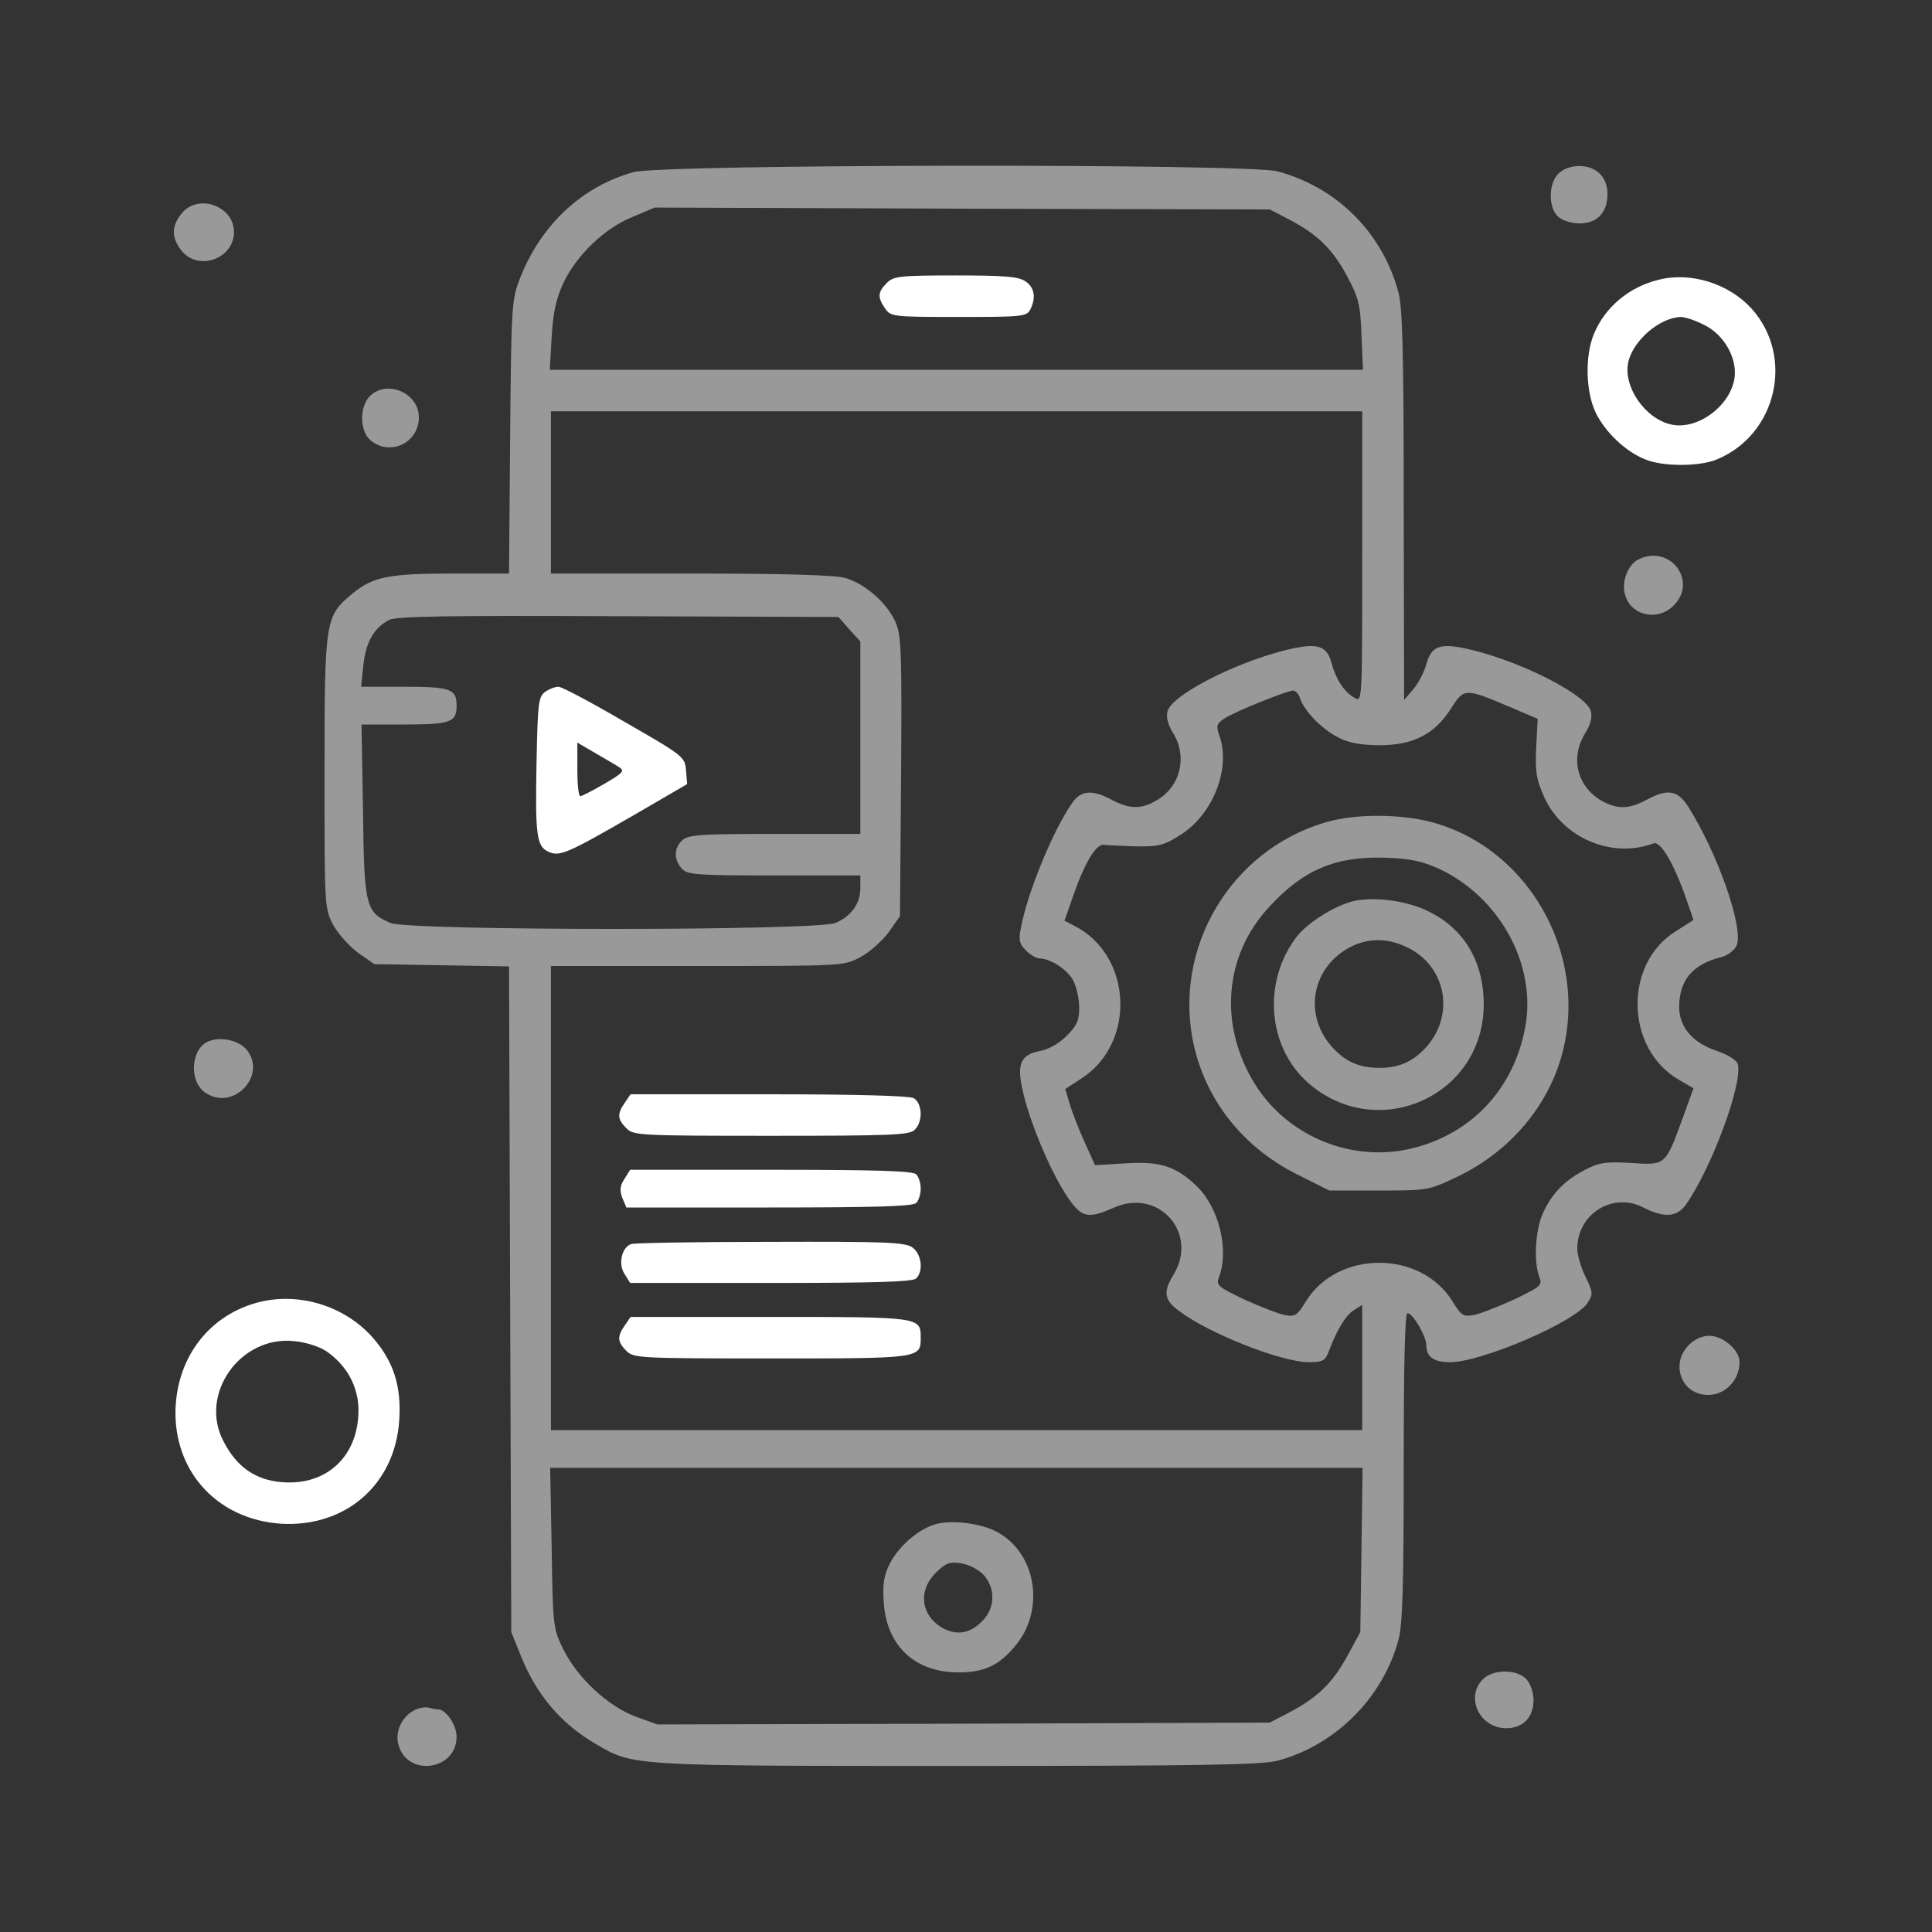
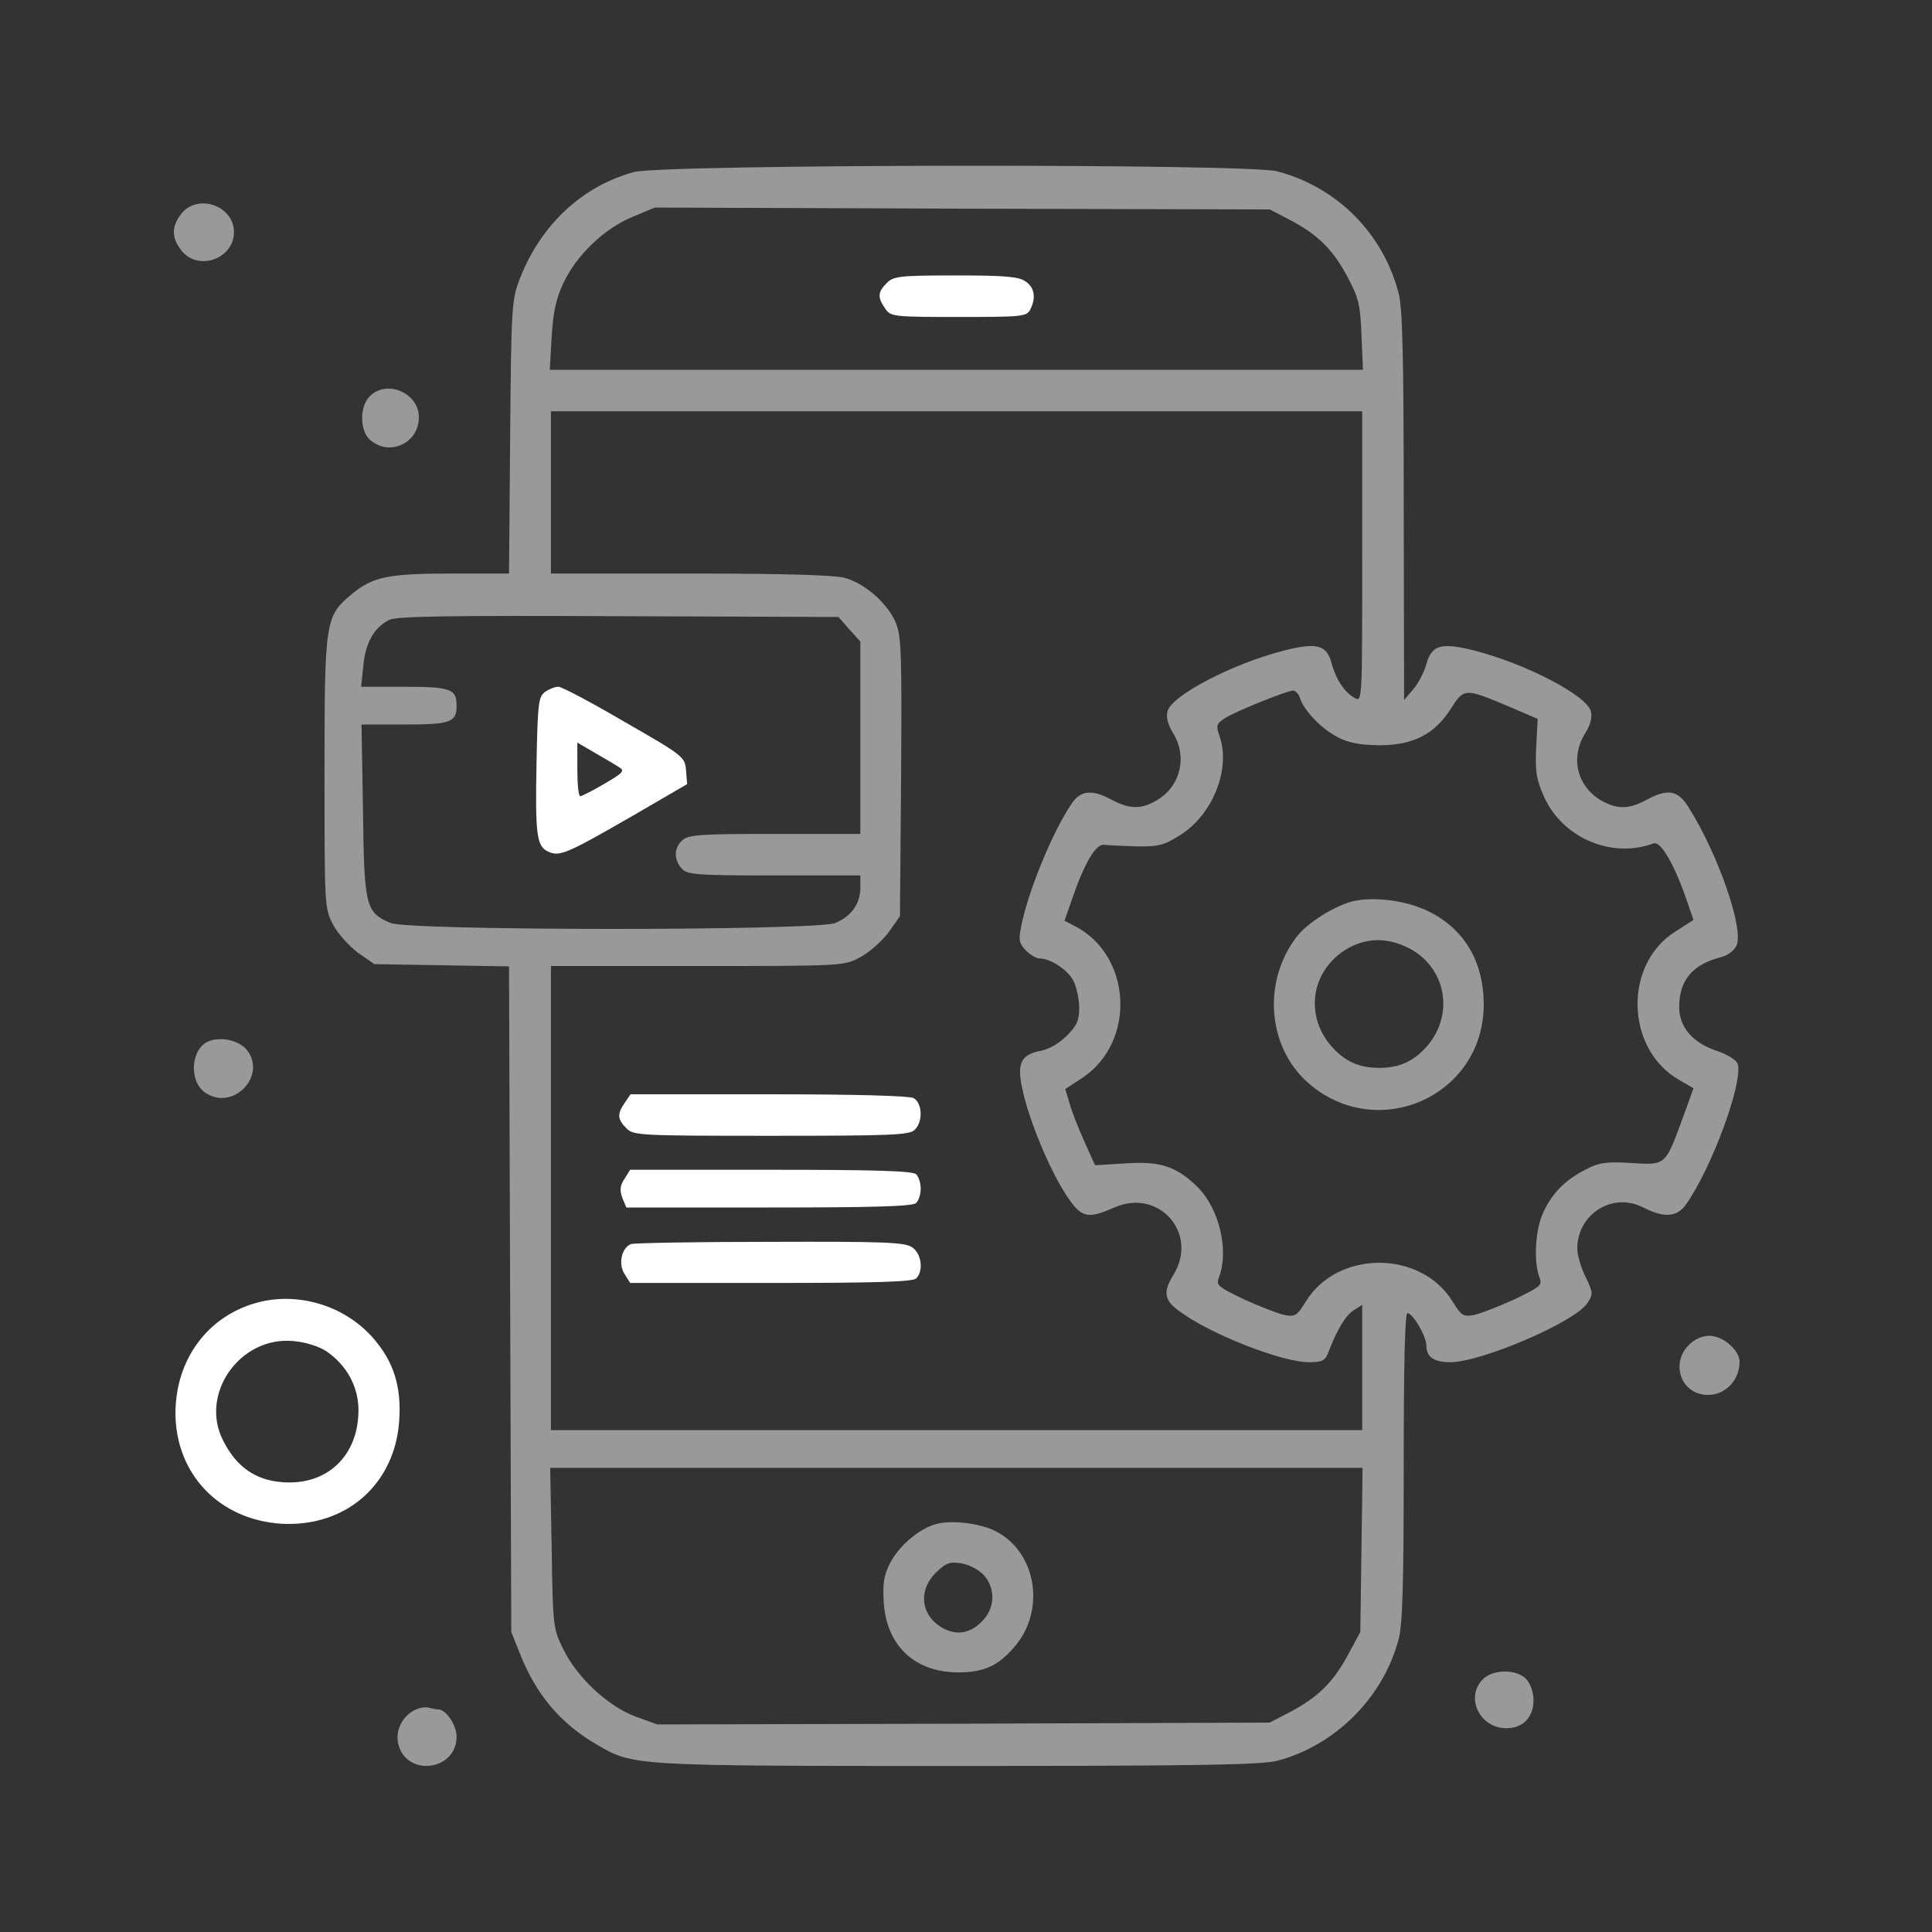
<svg xmlns="http://www.w3.org/2000/svg" width="70" height="70" viewBox="0 0 70 70" fill="none">
  <rect x="0" y="0" width="70" height="70" fill="#333333" stroke="none" />
  <path d="M22.969 6.234C21.109 6.74 19.619 8.121 18.854 10.049C18.539 10.855 18.525 10.979 18.484 15.818L18.443 20.781H16.379C14.096 20.781 13.521 20.891 12.77 21.506C11.785 22.326 11.758 22.422 11.758 27.973C11.758 32.881 11.758 32.908 12.072 33.51C12.25 33.838 12.66 34.289 12.975 34.522L13.562 34.932L16.01 34.973L18.443 35.014L18.484 47.072L18.525 59.131L18.854 59.951C19.428 61.4 20.316 62.453 21.615 63.205C22.941 63.984 22.887 63.984 34.727 63.984C43.49 63.984 45.732 63.943 46.293 63.793C48.385 63.232 50.107 61.51 50.668 59.418C50.818 58.885 50.859 57.435 50.859 53.143C50.859 49.478 50.9 47.578 50.996 47.578C51.188 47.578 51.68 48.412 51.68 48.754C51.68 49.164 51.953 49.355 52.541 49.355C53.676 49.355 57.08 47.893 57.518 47.209C57.723 46.895 57.723 46.826 57.449 46.266C57.285 45.938 57.148 45.473 57.148 45.24C57.148 43.982 58.434 43.176 59.541 43.75C60.293 44.133 60.758 44.105 61.086 43.641C62.029 42.301 63.164 39.211 62.959 38.541C62.904 38.404 62.603 38.213 62.207 38.076C61.332 37.789 60.84 37.215 60.84 36.49C60.84 35.506 61.332 34.932 62.385 34.672C62.59 34.617 62.836 34.44 62.918 34.262C63.191 33.647 62.248 30.939 61.168 29.23C60.785 28.629 60.43 28.561 59.65 28.984C59.035 29.312 58.639 29.326 58.105 29.053C57.162 28.561 56.861 27.494 57.435 26.564C57.627 26.264 57.695 25.99 57.641 25.771C57.49 25.197 55.289 24.049 53.416 23.57C52.213 23.27 51.871 23.365 51.68 24.062C51.598 24.363 51.379 24.773 51.201 24.979L50.873 25.361L50.859 18.32C50.859 12.893 50.818 11.129 50.668 10.596C50.094 8.436 48.439 6.781 46.279 6.207C45.227 5.92 24.035 5.947 22.969 6.234ZM46.717 7.957C47.756 8.504 48.289 9.037 48.809 10.008C49.219 10.773 49.287 11.02 49.328 12.127L49.383 13.398H34.658H19.92L19.988 12.195C20.043 11.293 20.152 10.815 20.412 10.254C20.891 9.242 21.902 8.271 22.914 7.861L23.721 7.52L34.863 7.561L46.006 7.588L46.717 7.957ZM49.355 20.166C49.355 25.348 49.355 25.443 49.096 25.293C48.727 25.102 48.412 24.637 48.248 24.035C48.07 23.365 47.715 23.27 46.525 23.57C44.652 24.049 42.451 25.197 42.301 25.771C42.246 25.99 42.315 26.264 42.506 26.564C43.025 27.412 42.779 28.479 41.932 28.984C41.371 29.326 40.934 29.326 40.291 28.984C39.594 28.602 39.17 28.629 38.855 29.08C38.145 30.092 37.201 32.402 36.982 33.66C36.9 34.057 36.941 34.207 37.174 34.44C37.338 34.603 37.557 34.727 37.666 34.727C38.062 34.727 38.691 35.137 38.897 35.547C39.006 35.766 39.102 36.203 39.102 36.518C39.102 36.969 39.02 37.16 38.65 37.529C38.377 37.803 37.994 38.022 37.693 38.076C36.982 38.213 36.832 38.541 37.051 39.498C37.283 40.578 38.008 42.328 38.596 43.244C39.17 44.133 39.375 44.188 40.373 43.75C41.986 43.039 43.435 44.68 42.52 46.184C42.137 46.799 42.178 47.1 42.697 47.482C43.791 48.316 46.43 49.355 47.428 49.355C47.92 49.355 48.016 49.301 48.139 48.973C48.453 48.152 48.754 47.66 49.055 47.469L49.355 47.277V49.547V51.816H34.658H19.961V43.408V35H25.266C30.516 35 30.584 35 31.158 34.685C31.486 34.522 31.938 34.111 32.184 33.797L32.607 33.195L32.648 28.191C32.676 23.83 32.662 23.092 32.471 22.6C32.197 21.902 31.377 21.164 30.639 20.945C30.283 20.836 28.492 20.781 25.033 20.781H19.961V17.842V14.902H34.658H49.355V20.166ZM30.775 22.805L31.172 23.242V26.729V30.215H28.068C25.375 30.215 24.938 30.242 24.719 30.447C24.418 30.721 24.404 31.145 24.705 31.473C24.91 31.691 25.197 31.719 28.055 31.719H31.172V32.17C31.172 32.744 30.844 33.195 30.27 33.441C29.586 33.728 14.834 33.728 14.15 33.441C13.248 33.059 13.193 32.84 13.152 29.367L13.098 26.25H14.656C16.338 26.25 16.543 26.168 16.543 25.566C16.543 24.965 16.338 24.883 14.656 24.883H13.084L13.166 24.104C13.248 23.27 13.562 22.736 14.096 22.463C14.355 22.326 16.242 22.299 22.395 22.326L30.379 22.354L30.775 22.805ZM47.1 25.293C47.25 25.744 47.852 26.387 48.453 26.701C48.863 26.92 49.26 26.988 49.971 27.002C51.201 27.002 51.98 26.605 52.568 25.676C53.047 24.924 53.074 24.924 54.688 25.607L55.713 26.045L55.658 27.098C55.617 27.986 55.672 28.26 55.959 28.902C56.643 30.379 58.42 31.117 59.91 30.557C60.17 30.461 60.676 31.336 61.113 32.621L61.359 33.332L60.717 33.742C58.816 34.918 58.885 38.008 60.84 39.129L61.359 39.43L60.963 40.523C60.334 42.232 60.361 42.219 59.103 42.137C58.174 42.082 57.928 42.123 57.435 42.383C56.711 42.752 56.232 43.23 55.904 43.955C55.631 44.543 55.562 45.705 55.768 46.252C55.891 46.566 55.85 46.607 54.852 47.086C54.277 47.346 53.621 47.605 53.389 47.647C53.02 47.715 52.938 47.66 52.637 47.168C51.488 45.281 48.453 45.281 47.305 47.168C47.004 47.66 46.922 47.715 46.553 47.647C46.334 47.605 45.664 47.346 45.09 47.086C44.092 46.607 44.051 46.566 44.174 46.252C44.529 45.295 44.174 43.791 43.395 43.012C42.629 42.26 42.041 42.068 40.797 42.15L39.676 42.219L39.293 41.371C39.088 40.92 38.842 40.291 38.76 40.004L38.596 39.457L39.225 39.047C41.166 37.748 41.016 34.617 38.938 33.551L38.568 33.359L38.842 32.58C39.293 31.254 39.717 30.557 40.004 30.611C40.141 30.625 40.674 30.652 41.18 30.666C41.959 30.68 42.178 30.625 42.738 30.27C43.941 29.531 44.598 27.863 44.188 26.674C44.051 26.291 44.078 26.223 44.365 26.031C44.734 25.785 46.607 25.033 46.853 25.02C46.935 25.02 47.059 25.143 47.1 25.293ZM49.328 56.15L49.287 59.131L48.822 59.992C48.289 60.963 47.756 61.496 46.717 62.043L46.006 62.412L34.904 62.453L23.816 62.48L23.023 62.193C22.012 61.81 20.918 60.785 20.412 59.76C20.043 59.008 20.029 58.94 19.988 56.082L19.934 53.184H34.658H49.369L49.328 56.15Z" fill="white" fill-opacity="0.5" />
  <path d="M32.129 10.254C31.801 10.582 31.787 10.773 32.074 11.184C32.279 11.471 32.348 11.484 34.727 11.484C37.01 11.484 37.188 11.471 37.324 11.225C37.543 10.801 37.488 10.418 37.16 10.199C36.914 10.021 36.422 9.98 34.631 9.98C32.58 9.98 32.375 10.008 32.129 10.254Z" fill="white" />
  <path d="M22.641 39.949C22.354 40.359 22.367 40.551 22.695 40.879C22.955 41.139 23.146 41.152 27.945 41.152C32.293 41.152 32.963 41.125 33.141 40.934C33.455 40.633 33.414 39.963 33.1 39.785C32.922 39.703 31.021 39.648 27.836 39.648H22.846L22.641 39.949Z" fill="white" />
  <path d="M22.627 42.711C22.463 42.957 22.449 43.121 22.545 43.395L22.695 43.75H27.863C31.705 43.75 33.072 43.709 33.195 43.586C33.291 43.49 33.359 43.258 33.359 43.066C33.359 42.875 33.291 42.643 33.195 42.547C33.072 42.424 31.719 42.383 27.932 42.383H22.832L22.627 42.711Z" fill="white" />
  <path d="M22.859 45.076C22.518 45.213 22.395 45.801 22.627 46.156L22.832 46.484H27.932C31.719 46.484 33.072 46.443 33.195 46.32C33.469 46.047 33.387 45.432 33.059 45.199C32.799 45.008 32.088 44.98 27.891 44.994C25.225 44.994 22.955 45.035 22.859 45.076Z" fill="white" />
-   <path d="M22.641 48.016C22.354 48.426 22.367 48.617 22.695 48.945C22.955 49.205 23.146 49.219 27.945 49.219C33.359 49.219 33.359 49.219 33.359 48.467C33.359 47.715 33.359 47.715 27.891 47.715H22.846L22.641 48.016Z" fill="white" />
  <path d="M19.742 25.074C19.51 25.252 19.483 25.484 19.441 27.562C19.387 30.256 19.441 30.666 19.865 30.857C20.275 31.049 20.549 30.926 22.969 29.531L24.896 28.41L24.855 27.904C24.814 27.426 24.773 27.384 22.627 26.154C21.438 25.457 20.358 24.883 20.234 24.883C20.111 24.883 19.893 24.965 19.742 25.074ZM22.449 27.808C22.641 27.931 22.559 28.013 21.902 28.396C21.479 28.642 21.082 28.847 21.027 28.847C20.959 28.847 20.918 28.41 20.918 27.877V26.906L21.574 27.289C21.93 27.494 22.326 27.726 22.449 27.808Z" fill="white" />
-   <path d="M48.303 29.723C44.844 30.57 42.588 34.016 43.189 37.543C43.572 39.717 44.953 41.535 47.017 42.56L48.166 43.135H49.957C51.734 43.135 51.748 43.135 52.814 42.629C54.551 41.795 55.863 40.346 56.465 38.623C57.736 34.932 55.549 30.748 51.83 29.777C50.777 29.504 49.301 29.49 48.303 29.723ZM52.131 31.473C54.332 32.498 55.685 34.959 55.262 37.215C54.838 39.512 53.238 41.166 50.996 41.645C48.836 42.096 46.553 41.098 45.418 39.197C44.16 37.092 44.365 34.617 45.965 32.881C47.209 31.514 48.385 31.021 50.176 31.076C51.078 31.104 51.516 31.199 52.131 31.473Z" fill="white" fill-opacity="0.5" />
  <path d="M48.986 32.662C48.316 32.84 47.346 33.455 46.977 33.947C45.732 35.574 45.924 37.939 47.4 39.238C49.902 41.426 53.758 39.717 53.758 36.395C53.758 34.836 53.047 33.646 51.748 33.017C50.955 32.621 49.738 32.471 48.986 32.662ZM50.941 34.303C52.35 34.945 52.732 36.668 51.734 37.871C51.242 38.445 50.723 38.691 49.971 38.691C49.219 38.691 48.699 38.445 48.207 37.871C47.223 36.695 47.551 35.041 48.918 34.316C49.56 33.988 50.23 33.975 50.941 34.303Z" fill="white" fill-opacity="0.5" />
  <path d="M33.865 55.234C33.25 55.426 32.566 56.027 32.252 56.629C32.02 57.08 31.979 57.381 32.02 58.051C32.115 59.623 33.141 60.594 34.727 60.594C35.629 60.594 36.162 60.361 36.736 59.691C37.898 58.379 37.57 56.246 36.08 55.48C35.492 55.18 34.412 55.057 33.865 55.234ZM35.656 57.08C36.066 57.559 36.053 58.228 35.629 58.693C35.191 59.172 34.713 59.268 34.193 59.008C33.373 58.57 33.236 57.654 33.906 56.984C34.275 56.629 34.398 56.574 34.836 56.643C35.137 56.697 35.465 56.875 35.656 57.08Z" fill="white" fill-opacity="0.5" />
-   <path d="M56.465 6.289C56.096 6.658 56.096 7.52 56.451 7.848C56.615 7.998 56.943 8.094 57.23 8.094C57.873 8.094 58.242 7.697 58.242 7.027C58.242 6.412 57.832 6.016 57.217 6.016C56.916 6.016 56.629 6.125 56.465 6.289Z" fill="white" fill-opacity="0.5" />
  <path d="M6.576 7.738C6.207 8.203 6.207 8.613 6.576 9.078C7.178 9.844 8.477 9.379 8.477 8.408C8.477 7.451 7.164 7 6.576 7.738Z" fill="white" fill-opacity="0.5" />
-   <path d="M60.115 10.131C59.035 10.391 58.16 11.115 57.75 12.1C57.422 12.893 57.449 14.191 57.818 14.957C58.16 15.654 58.885 16.352 59.596 16.639C60.225 16.912 61.592 16.912 62.221 16.639C64.381 15.736 65.023 12.92 63.465 11.184C62.645 10.281 61.277 9.844 60.115 10.131ZM61.742 11.771C62.48 12.127 62.973 13.016 62.836 13.754C62.645 14.752 61.482 15.586 60.553 15.381C59.609 15.176 58.803 14.014 58.994 13.125C59.172 12.332 60.129 11.512 60.895 11.484C61.045 11.484 61.428 11.607 61.742 11.771Z" fill="white" />
  <path d="M13.398 14.356C13.029 14.725 13.029 15.586 13.398 15.928C14.096 16.557 15.176 16.065 15.176 15.121C15.176 14.232 14.014 13.74 13.398 14.356Z" fill="white" fill-opacity="0.5" />
-   <path d="M59.377 20.262C58.994 20.44 58.748 21.055 58.871 21.52C59.062 22.299 60.047 22.532 60.635 21.944C61.523 21.069 60.525 19.715 59.377 20.262Z" fill="white" fill-opacity="0.5" />
  <path d="M7.547 37.734C6.918 37.994 6.836 39.17 7.424 39.58C8.436 40.291 9.707 38.965 8.928 38.022C8.641 37.694 7.998 37.543 7.547 37.734Z" fill="white" fill-opacity="0.5" />
  <path d="M9.27 47.209C7.492 47.715 6.357 49.287 6.357 51.215C6.371 53.416 7.943 55.057 10.185 55.207C12.523 55.344 14.315 53.785 14.465 51.461C14.547 50.217 14.26 49.328 13.508 48.467C12.469 47.291 10.773 46.785 9.27 47.209ZM11.826 48.959C12.565 49.465 12.988 50.244 12.988 51.092C12.988 52.746 11.854 53.826 10.24 53.703C9.27 53.635 8.572 53.156 8.094 52.213C7.205 50.517 8.695 48.398 10.637 48.59C11.088 48.631 11.553 48.781 11.826 48.959Z" fill="white" />
  <path d="M61.182 48.74C60.594 49.328 60.826 50.312 61.605 50.504C62.33 50.695 63.027 50.121 63.027 49.342C63.027 48.918 62.426 48.398 61.934 48.398C61.674 48.398 61.387 48.522 61.182 48.74Z" fill="white" fill-opacity="0.5" />
  <path d="M53.73 60.84C53.074 61.496 53.608 62.617 54.578 62.617C55.18 62.617 55.563 62.221 55.563 61.592C55.563 61.332 55.453 61.004 55.303 60.84C54.961 60.471 54.1 60.471 53.73 60.84Z" fill="white" fill-opacity="0.5" />
  <path d="M15.08 61.934C14.615 62.125 14.315 62.672 14.424 63.164C14.697 64.395 16.543 64.176 16.543 62.918C16.543 62.508 16.16 61.934 15.873 61.934C15.805 61.934 15.668 61.907 15.559 61.879C15.463 61.838 15.244 61.865 15.08 61.934Z" fill="white" fill-opacity="0.5" />
</svg>